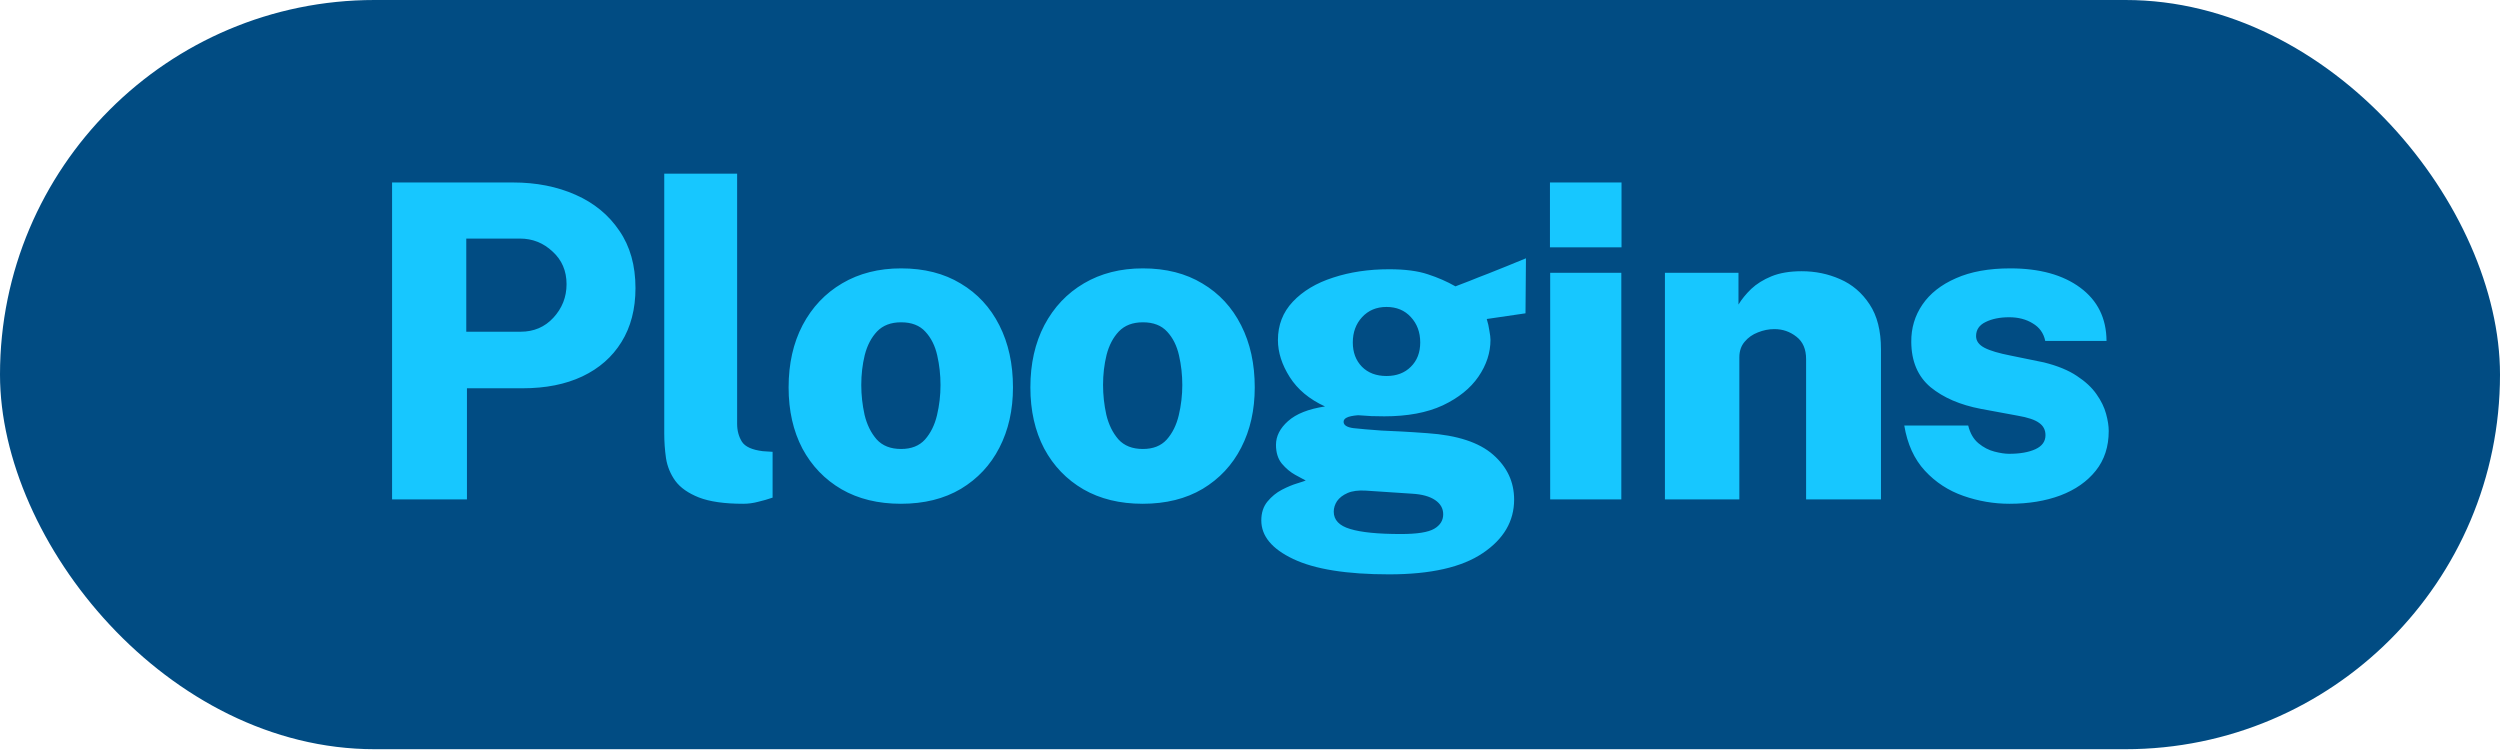
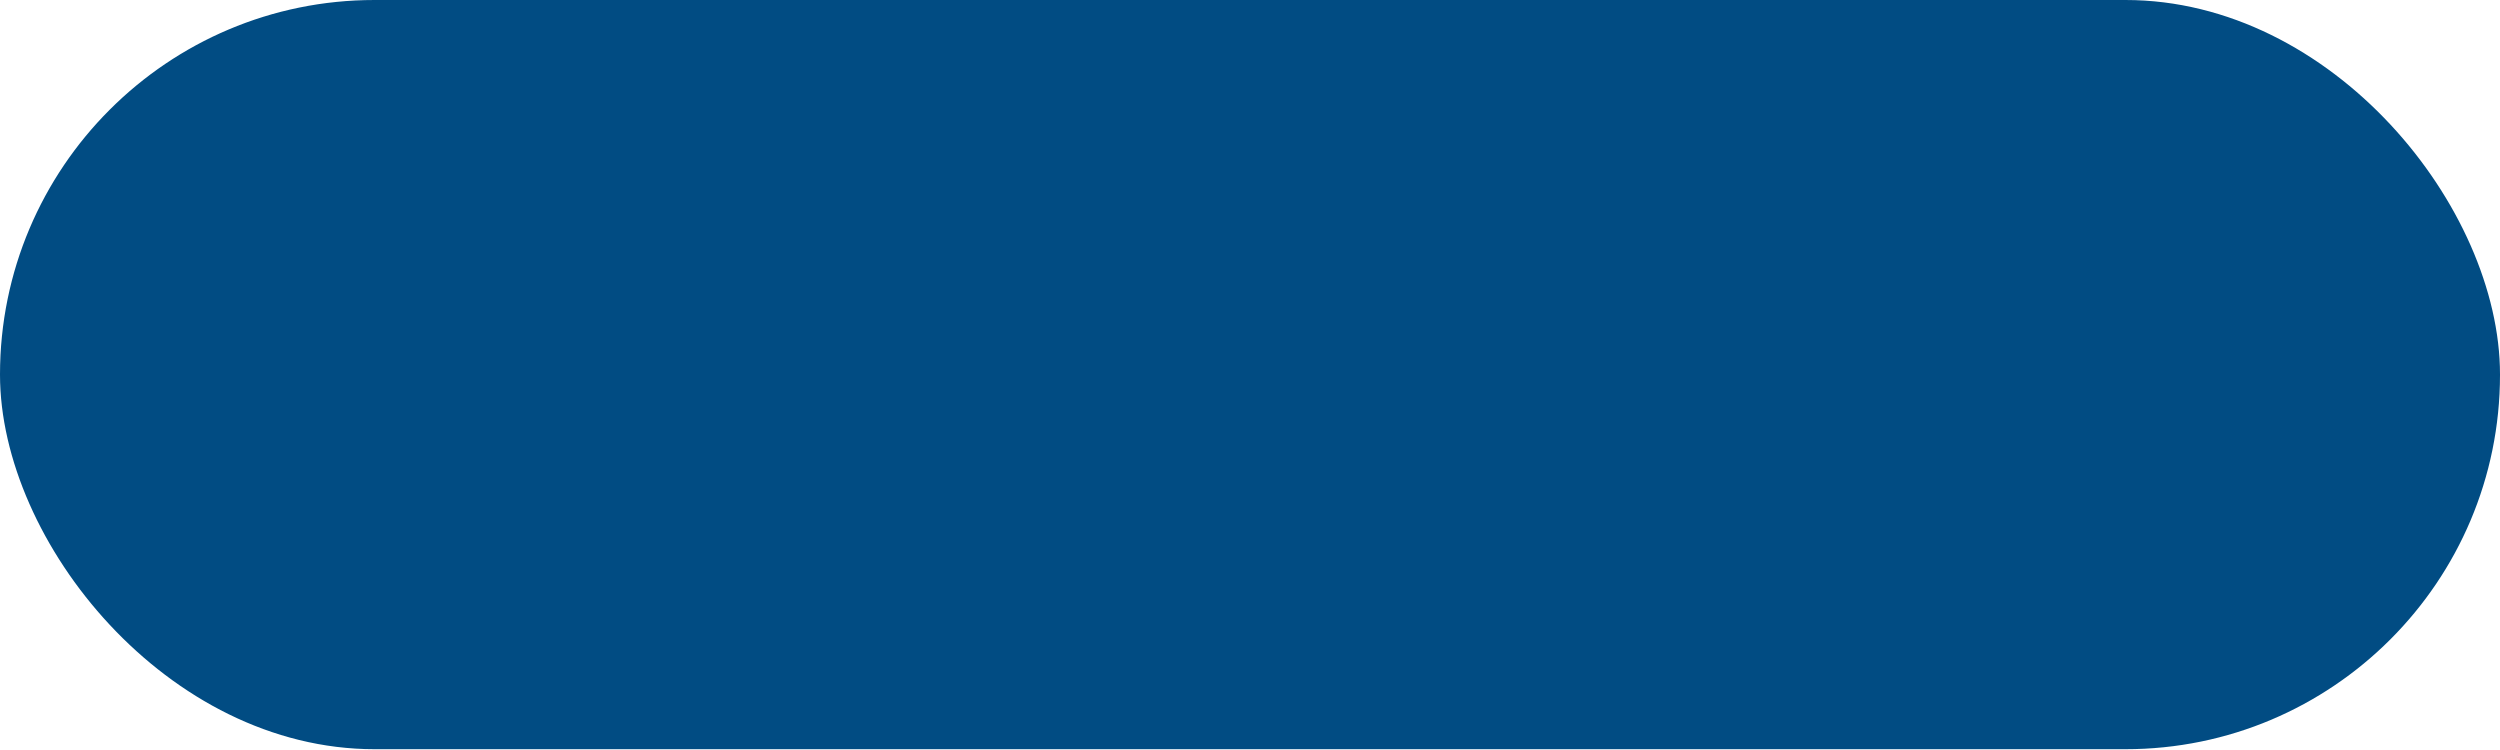
<svg xmlns="http://www.w3.org/2000/svg" width="100" height="30" viewBox="0 0 100 30" fill="none">
  <g id="Group 31">
    <rect id="Rectangle 39" width="100" height="29.968" rx="14.984" fill="#014C83" />
    <g id="Group">
-       <path id="Vector" d="M80.383 20.151C79.752 20.151 79.136 20.046 78.535 19.835C77.934 19.625 77.42 19.289 76.994 18.827C76.568 18.365 76.294 17.763 76.171 17.021H78.728C78.804 17.331 78.941 17.567 79.139 17.731C79.338 17.895 79.551 18.006 79.779 18.064C80.006 18.123 80.202 18.152 80.365 18.152C80.797 18.152 81.147 18.091 81.416 17.968C81.684 17.845 81.819 17.658 81.819 17.407C81.819 17.197 81.734 17.033 81.565 16.916C81.401 16.793 81.115 16.697 80.707 16.627L79.236 16.355C78.407 16.197 77.736 15.908 77.222 15.487C76.714 15.06 76.457 14.458 76.451 13.681C76.445 13.126 76.594 12.626 76.898 12.182C77.201 11.738 77.648 11.387 78.237 11.13C78.827 10.867 79.551 10.735 80.409 10.735C81.582 10.735 82.516 10.992 83.211 11.507C83.905 12.021 84.256 12.731 84.261 13.637H81.81C81.746 13.327 81.579 13.094 81.311 12.936C81.048 12.772 80.733 12.69 80.365 12.69C79.992 12.69 79.676 12.755 79.42 12.883C79.168 13.006 79.043 13.193 79.043 13.444C79.043 13.637 79.154 13.792 79.376 13.909C79.598 14.026 79.951 14.131 80.435 14.225L81.757 14.496C82.3 14.631 82.741 14.812 83.079 15.04C83.418 15.262 83.678 15.505 83.859 15.767C84.046 16.03 84.174 16.294 84.244 16.556C84.314 16.814 84.349 17.041 84.349 17.24C84.349 17.866 84.177 18.395 83.832 18.827C83.488 19.259 83.015 19.59 82.414 19.818C81.819 20.04 81.141 20.151 80.383 20.151ZM66.597 19.976V10.911H69.539V12.182C69.667 11.971 69.836 11.764 70.046 11.559C70.263 11.355 70.534 11.185 70.861 11.051C71.193 10.916 71.596 10.849 72.069 10.849C72.612 10.849 73.123 10.954 73.601 11.165C74.086 11.375 74.48 11.711 74.783 12.173C75.087 12.629 75.239 13.228 75.239 13.97V19.976H72.244V14.365C72.244 13.967 72.116 13.669 71.859 13.47C71.602 13.266 71.307 13.164 70.975 13.164C70.753 13.164 70.534 13.208 70.318 13.295C70.102 13.377 69.924 13.503 69.784 13.672C69.644 13.836 69.574 14.043 69.574 14.295V19.976H66.597ZM64.853 10.911V19.976H62.007V10.911H64.853ZM64.861 7.299V9.894H61.998V7.299H64.861ZM55.565 22.974C53.867 22.974 52.588 22.769 51.73 22.36C50.878 21.957 50.452 21.442 50.452 20.817C50.452 20.513 50.534 20.262 50.697 20.063C50.861 19.864 51.053 19.707 51.275 19.59C51.503 19.473 51.707 19.388 51.888 19.335C52.075 19.277 52.189 19.239 52.229 19.221C52.089 19.146 51.949 19.07 51.809 18.994C51.617 18.888 51.438 18.739 51.275 18.547C51.117 18.354 51.039 18.102 51.039 17.793C51.039 17.448 51.199 17.132 51.52 16.846C51.847 16.553 52.34 16.358 53 16.258C52.375 15.972 51.905 15.58 51.59 15.084C51.275 14.587 51.117 14.093 51.117 13.602C51.117 13 51.316 12.489 51.713 12.068C52.115 11.641 52.653 11.32 53.324 11.104C54.001 10.881 54.748 10.77 55.565 10.77C56.202 10.77 56.718 10.838 57.115 10.972C57.512 11.101 57.88 11.261 58.218 11.454L58.788 11.235C59.031 11.135 59.276 11.039 59.523 10.946C59.786 10.842 60.049 10.737 60.311 10.63C60.552 10.528 60.794 10.429 61.038 10.332L61.02 12.533L59.47 12.76C59.518 12.912 59.553 13.068 59.575 13.225C59.605 13.383 59.619 13.506 59.619 13.593C59.619 14.108 59.459 14.598 59.138 15.066C58.817 15.534 58.341 15.916 57.711 16.215C57.08 16.507 56.301 16.653 55.373 16.653C55.25 16.653 55.078 16.65 54.856 16.644C54.678 16.635 54.5 16.624 54.322 16.609C54.106 16.627 53.954 16.659 53.867 16.706C53.785 16.746 53.744 16.802 53.744 16.872C53.744 17.006 53.876 17.091 54.138 17.126C54.401 17.155 54.777 17.188 55.268 17.223C55.443 17.229 55.694 17.24 56.021 17.258C56.353 17.275 56.715 17.299 57.106 17.328C58.291 17.41 59.164 17.696 59.724 18.187C60.285 18.678 60.565 19.277 60.565 19.984C60.565 20.849 60.148 21.562 59.313 22.123C58.478 22.69 57.229 22.974 55.565 22.974ZM56.038 21.361C56.686 21.361 57.13 21.291 57.369 21.15C57.608 21.01 57.728 20.817 57.728 20.572C57.728 20.338 57.62 20.148 57.404 20.002C57.188 19.856 56.882 19.771 56.485 19.748L54.629 19.625C54.331 19.607 54.089 19.639 53.902 19.721C53.715 19.803 53.575 19.911 53.481 20.046C53.394 20.18 53.35 20.32 53.35 20.466C53.35 20.8 53.569 21.03 54.007 21.159C54.445 21.294 55.122 21.361 56.038 21.361ZM55.46 15.04C55.863 15.04 56.187 14.917 56.432 14.672C56.683 14.426 56.809 14.102 56.809 13.698C56.809 13.289 56.683 12.95 56.432 12.681C56.187 12.413 55.863 12.278 55.46 12.278C55.057 12.278 54.731 12.416 54.48 12.69C54.234 12.959 54.112 13.295 54.112 13.698C54.112 14.096 54.234 14.42 54.48 14.672C54.725 14.917 55.052 15.04 55.46 15.04ZM45.707 20.151C44.796 20.151 44.005 19.958 43.334 19.572C42.663 19.181 42.14 18.637 41.767 17.942C41.399 17.24 41.215 16.425 41.215 15.496C41.215 14.549 41.402 13.719 41.775 13.006C42.155 12.287 42.683 11.729 43.36 11.332C44.037 10.934 44.822 10.735 45.716 10.735C46.638 10.735 47.432 10.937 48.097 11.34C48.768 11.738 49.285 12.296 49.647 13.015C50.009 13.728 50.19 14.555 50.19 15.496C50.19 16.402 50.009 17.205 49.647 17.907C49.291 18.602 48.777 19.151 48.106 19.555C47.435 19.952 46.635 20.151 45.707 20.151ZM45.716 17.959C46.124 17.959 46.442 17.834 46.67 17.582C46.898 17.325 47.058 17.001 47.151 16.609C47.245 16.213 47.292 15.807 47.292 15.399C47.292 14.996 47.248 14.601 47.16 14.216C47.073 13.83 46.915 13.514 46.688 13.269C46.46 13.018 46.136 12.892 45.716 12.892C45.307 12.892 44.986 13.015 44.752 13.26C44.525 13.5 44.361 13.812 44.262 14.198C44.169 14.578 44.122 14.978 44.122 15.399C44.122 15.797 44.166 16.194 44.253 16.591C44.347 16.983 44.507 17.31 44.735 17.573C44.968 17.831 45.295 17.959 45.716 17.959ZM36.036 20.151C35.125 20.151 34.334 19.958 33.663 19.572C32.992 19.181 32.469 18.637 32.096 17.942C31.728 17.24 31.544 16.425 31.544 15.496C31.544 14.549 31.731 13.719 32.104 13.006C32.484 12.287 33.012 11.729 33.689 11.332C34.366 10.934 35.151 10.735 36.044 10.735C36.967 10.735 37.761 10.937 38.426 11.34C39.097 11.738 39.614 12.296 39.976 13.015C40.338 13.728 40.519 14.555 40.519 15.496C40.519 16.402 40.338 17.205 39.976 17.907C39.62 18.602 39.106 19.151 38.435 19.555C37.764 19.952 36.964 20.151 36.036 20.151ZM36.044 17.959C36.453 17.959 36.771 17.834 36.999 17.582C37.226 17.325 37.387 17.001 37.48 16.609C37.574 16.213 37.621 15.807 37.62 15.399C37.62 14.996 37.577 14.601 37.489 14.216C37.402 13.83 37.244 13.514 37.016 13.269C36.789 13.018 36.465 12.892 36.044 12.892C35.636 12.892 35.315 13.015 35.081 13.26C34.854 13.5 34.69 13.812 34.591 14.198C34.498 14.578 34.451 14.978 34.451 15.399C34.451 15.797 34.495 16.194 34.582 16.591C34.676 16.983 34.836 17.31 35.064 17.573C35.297 17.831 35.624 17.959 36.044 17.959ZM29.73 20.151C28.977 20.151 28.385 20.066 27.953 19.897C27.527 19.727 27.215 19.508 27.016 19.239C26.82 18.97 26.691 18.657 26.64 18.327C26.593 17.999 26.57 17.668 26.57 17.337V6.948H29.485V16.951C29.485 17.226 29.55 17.465 29.678 17.67C29.806 17.869 30.084 17.994 30.51 18.047L30.904 18.073V19.905C30.714 19.971 30.521 20.026 30.326 20.072C30.127 20.125 29.929 20.151 29.73 20.151ZM15.683 19.976V7.299H20.525C21.447 7.299 22.279 7.462 23.02 7.79C23.762 8.117 24.346 8.596 24.772 9.227C25.204 9.853 25.419 10.618 25.419 11.524C25.419 12.36 25.233 13.079 24.859 13.681C24.491 14.277 23.969 14.736 23.292 15.057C22.621 15.373 21.827 15.531 20.91 15.531H18.678V19.976H15.683ZM18.651 13.269H20.823C21.354 13.269 21.792 13.082 22.136 12.708C22.486 12.328 22.662 11.881 22.662 11.367C22.662 10.835 22.475 10.399 22.101 10.06C21.733 9.715 21.299 9.543 20.797 9.543H18.651V13.269Z" fill="#17C7FF" />
-     </g>
+       </g>
  </g>
</svg>